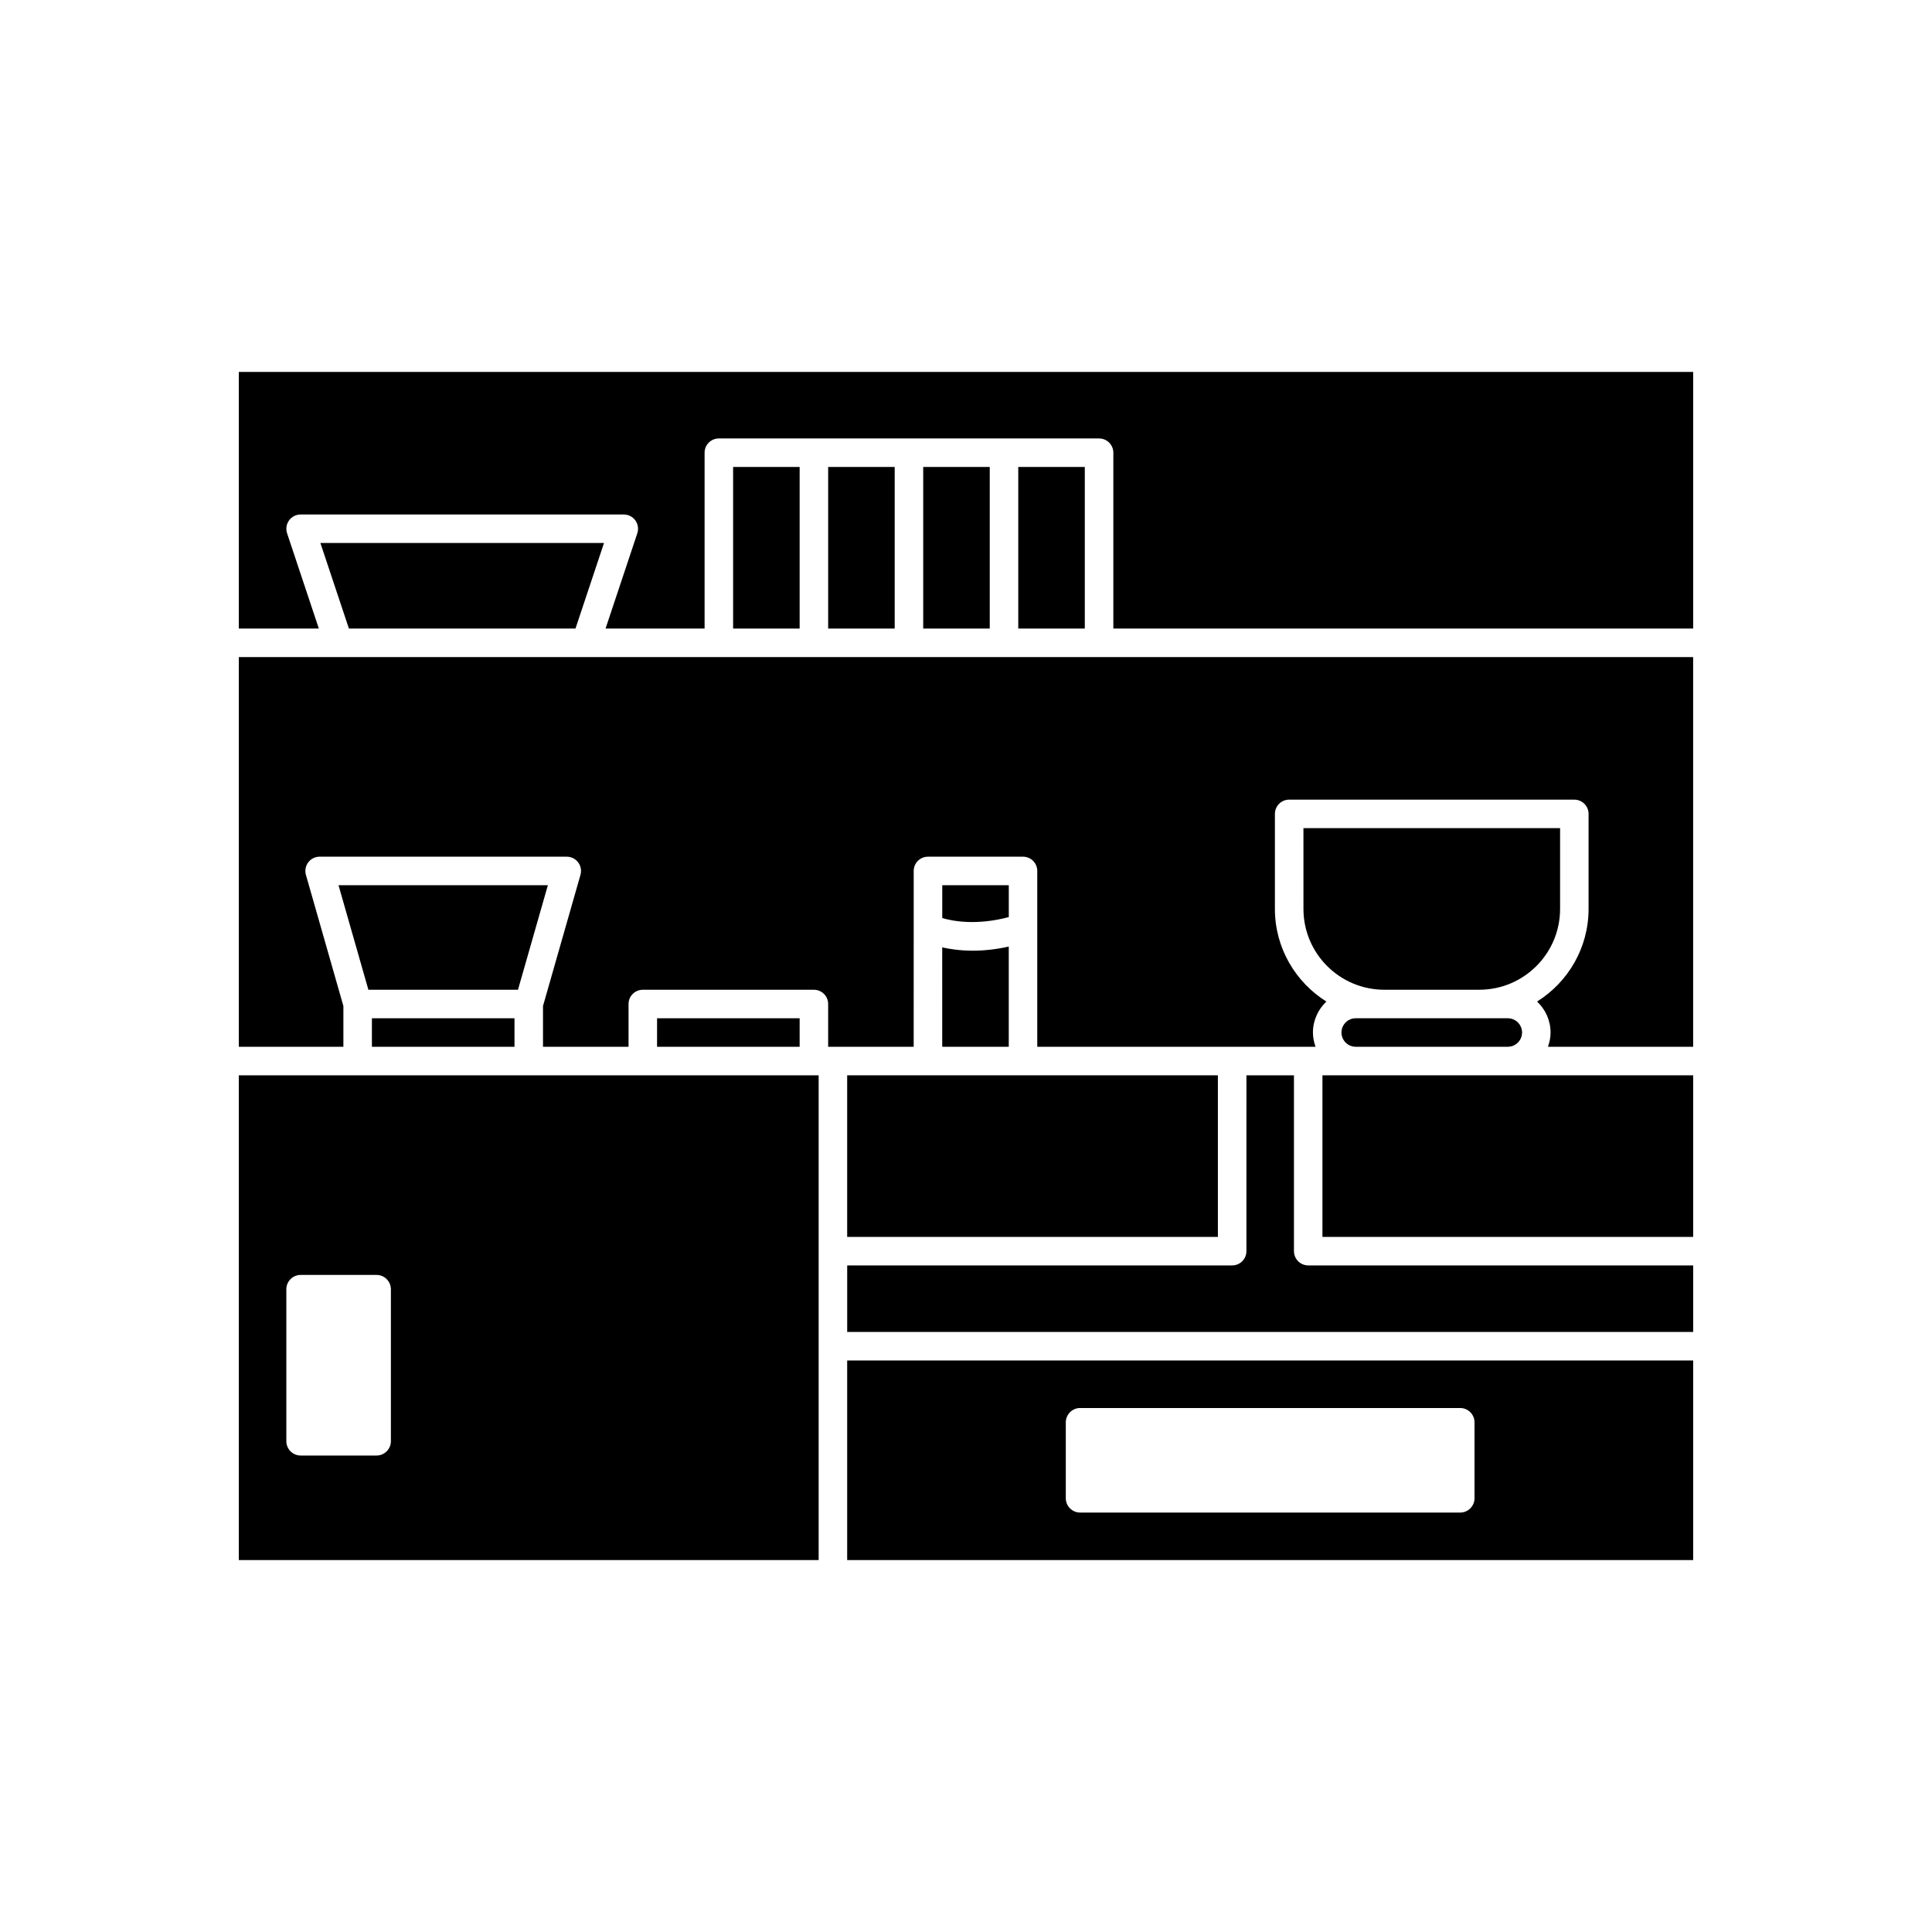
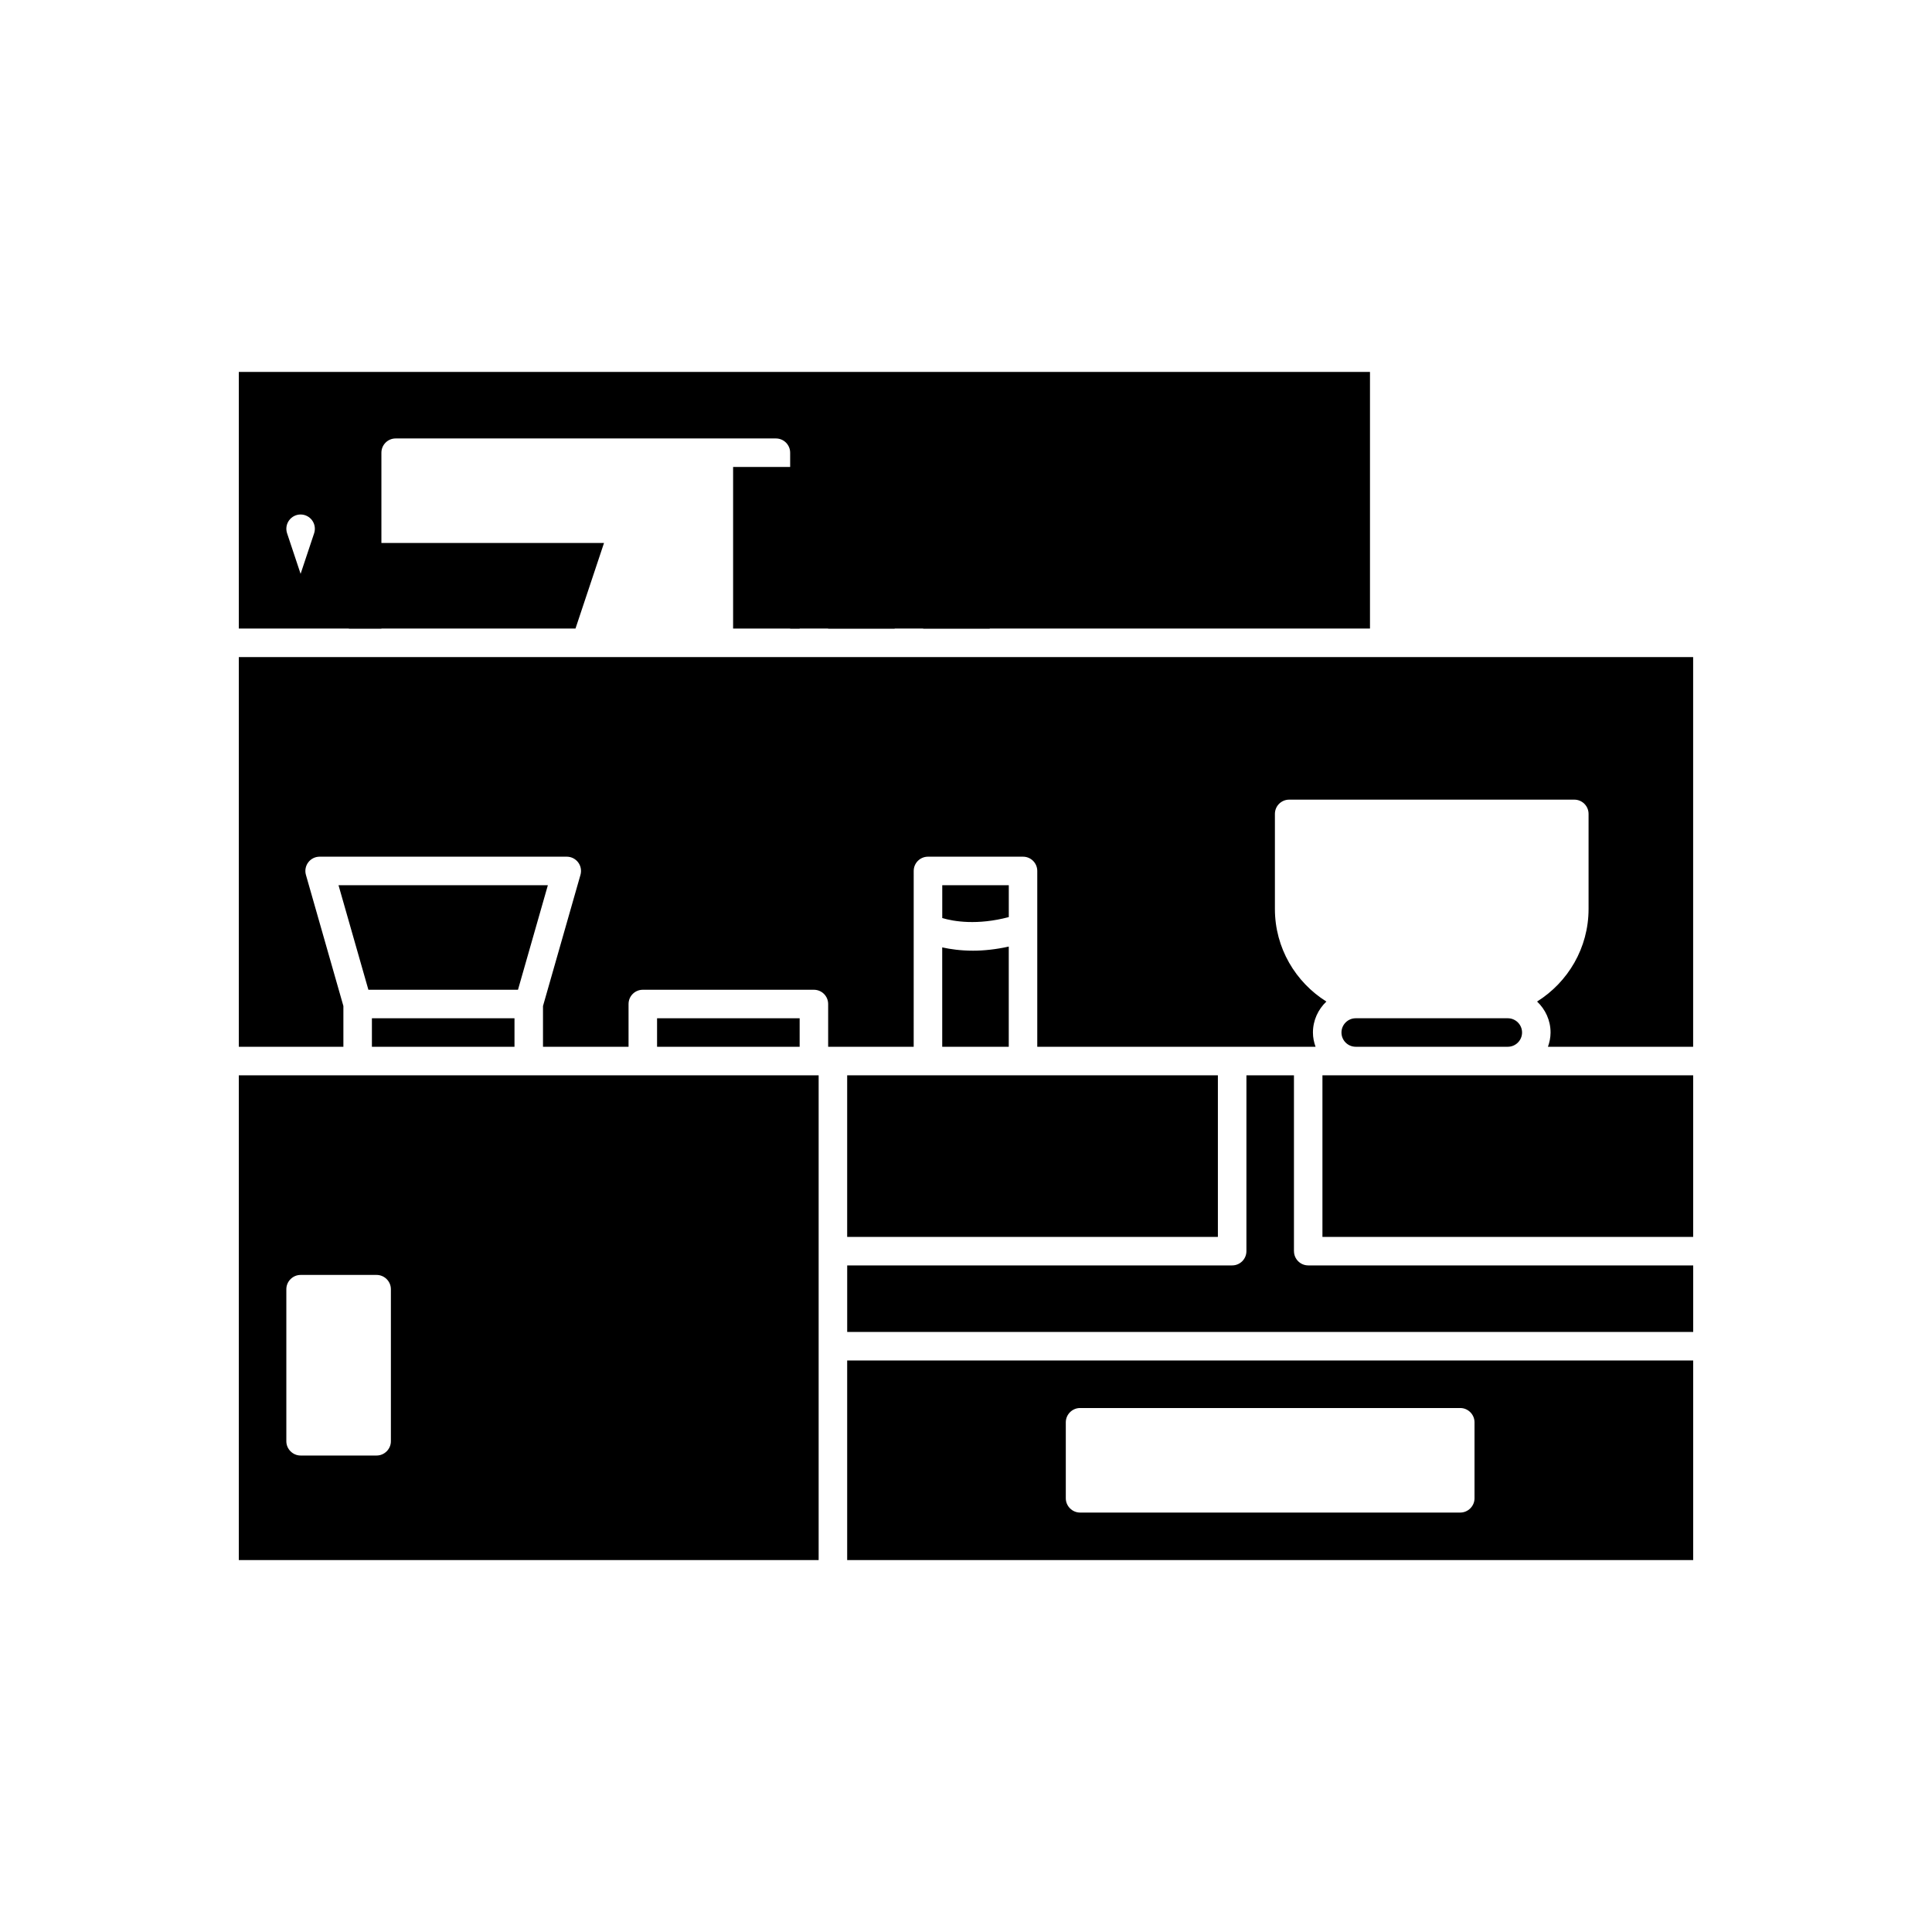
<svg xmlns="http://www.w3.org/2000/svg" fill="#000000" width="800px" height="800px" version="1.1" viewBox="144 144 512 512">
  <g>
    <path d="m411.34 378.59h-17.633v8.703c3.047 0.91 9.289 1.953 17.633-0.254z" />
    <path d="m207.29 557.44h153.66v-128.47h-153.66zm12.594-71.793c0-2.066 1.715-3.777 3.777-3.777h20.152c2.066 0 3.777 1.711 3.777 3.777v40.305c0 2.066-1.715 3.777-3.777 3.777h-20.152c-2.066 0-3.777-1.715-3.777-3.777z" />
    <path d="m368.51 428.97v42.824h98.242v-42.824z" />
    <path d="m486.91 475.57v-46.602h-12.594l-0.004 46.602c0 2.086-1.691 3.777-3.777 3.777h-102.02v17.633h224.2v-17.633h-102.02c-2.086 0-3.777-1.691-3.777-3.777z" />
    <path d="m368.51 557.44h224.2v-52.898h-224.2zm57.938-36.523c0-2.066 1.715-3.777 3.777-3.777h100.76c2.066 0 3.777 1.711 3.777 3.777v20.152c0 2.066-1.715 3.777-3.777 3.777h-100.76c-2.066 0-3.777-1.715-3.777-3.777z" />
    <path d="m503.28 428.97h-8.82v42.824h98.246v-42.824z" />
    <path d="m289.19 378.59h-55.48l7.918 27.711h39.641z" />
    <path d="m242.56 413.85h37.785v7.559h-37.785z" />
    <path d="m410.07 318.13h-202.78v103.28h27.711v-10.805l-9.93-34.758c-0.324-1.141-0.098-2.367 0.617-3.312 0.711-0.949 1.824-1.504 3.012-1.504h65.496c1.188 0 2.301 0.555 3.016 1.504 0.715 0.945 0.941 2.168 0.617 3.312l-9.93 34.758v10.805h22.672v-11.336c0-2.086 1.691-3.777 3.777-3.777h45.344c2.086 0 3.777 1.691 3.777 3.777v11.336h22.668l0.004-46.602c0-2.086 1.691-3.777 3.777-3.777h25.191c2.086 0 3.777 1.691 3.777 3.777v46.602h73.75c-0.426-1.188-0.695-2.445-0.695-3.777 0-3.238 1.383-6.144 3.566-8.211-8.18-5.129-13.645-14.195-13.645-24.539v-25.191c0-2.086 1.691-3.777 3.777-3.777h75.57c2.086 0 3.777 1.691 3.777 3.777v25.191c0 10.344-5.465 19.41-13.641 24.535 2.188 2.07 3.57 4.977 3.57 8.215 0 1.332-0.273 2.59-0.695 3.777h38.48v-103.28z" />
    <path d="m536.03 413.85h-32.75c-2.082 0-3.777 1.699-3.777 3.777 0 2.082 1.695 3.777 3.777 3.777h40.305c2.082 0 3.777-1.699 3.777-3.777 0-2.082-1.695-3.777-3.777-3.777z" />
    <path d="m318.13 413.85h37.785v7.559h-37.785z" />
    <path d="m393.7 421.41h17.633v-26.555c-3.461 0.762-6.648 1.086-9.453 1.086-3.262 0-6.008-0.391-8.184-0.871z" />
    <path d="m363.47 267.75h17.633v42.824h-17.633z" />
    <path d="m388.66 267.75h17.633v42.824h-17.633z" />
    <path d="m338.28 267.75h17.633v42.824h-17.633z" />
    <path d="m296.51 310.57 7.559-22.672h-75.164l7.559 22.672z" />
-     <path d="m207.29 242.56v68.016h21.207l-8.418-25.254c-0.383-1.152-0.191-2.422 0.52-3.406 0.711-0.984 1.848-1.57 3.062-1.57h85.648c1.215 0 2.356 0.586 3.066 1.57 0.711 0.984 0.902 2.254 0.52 3.406l-8.418 25.254h26.246v-46.605c0-2.086 1.691-3.777 3.777-3.777h100.77c2.086 0 3.777 1.691 3.777 3.777v46.602h153.66v-68.016z" />
-     <path d="m413.85 267.75h17.633v42.824h-17.633z" />
-     <path d="m557.44 384.88v-21.41h-68.016l0.004 21.41c0 11.809 9.605 21.41 21.41 21.41h25.191c11.805 0.004 21.41-9.602 21.41-21.41z" />
+     <path d="m207.29 242.56v68.016h21.207l-8.418-25.254c-0.383-1.152-0.191-2.422 0.52-3.406 0.711-0.984 1.848-1.57 3.062-1.57c1.215 0 2.356 0.586 3.066 1.57 0.711 0.984 0.902 2.254 0.52 3.406l-8.418 25.254h26.246v-46.605c0-2.086 1.691-3.777 3.777-3.777h100.77c2.086 0 3.777 1.691 3.777 3.777v46.602h153.66v-68.016z" />
  </g>
</svg>